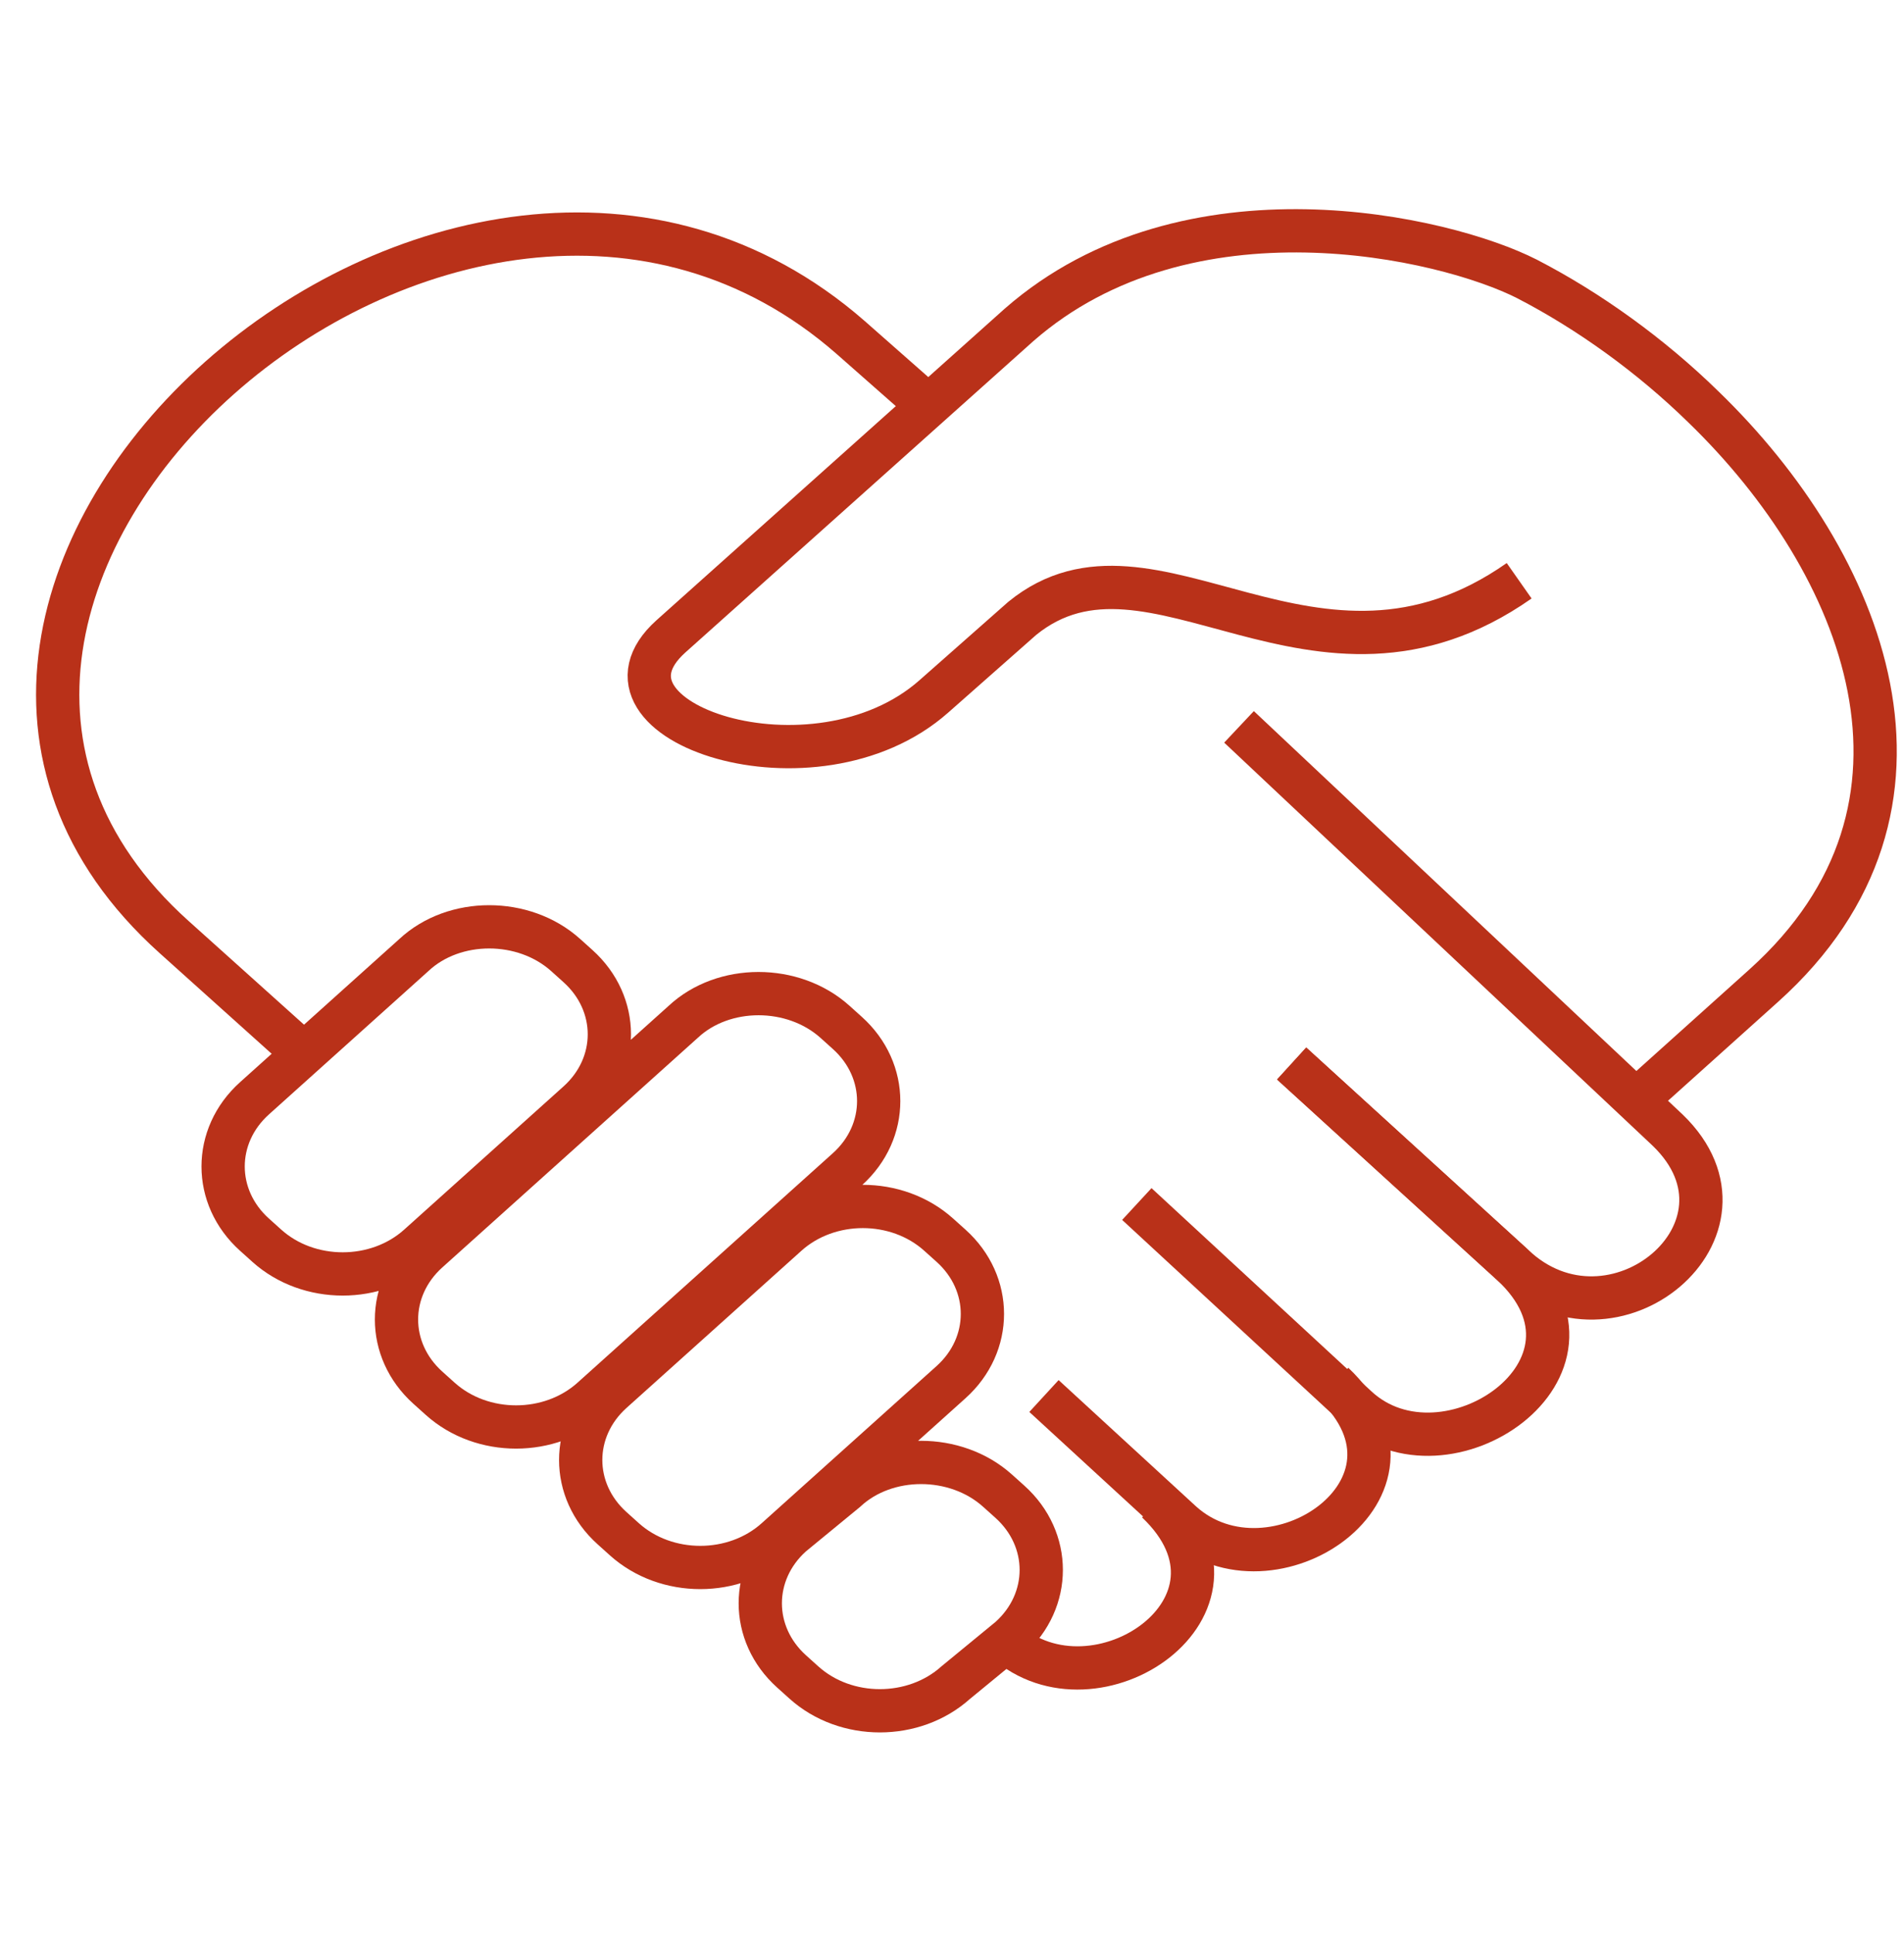
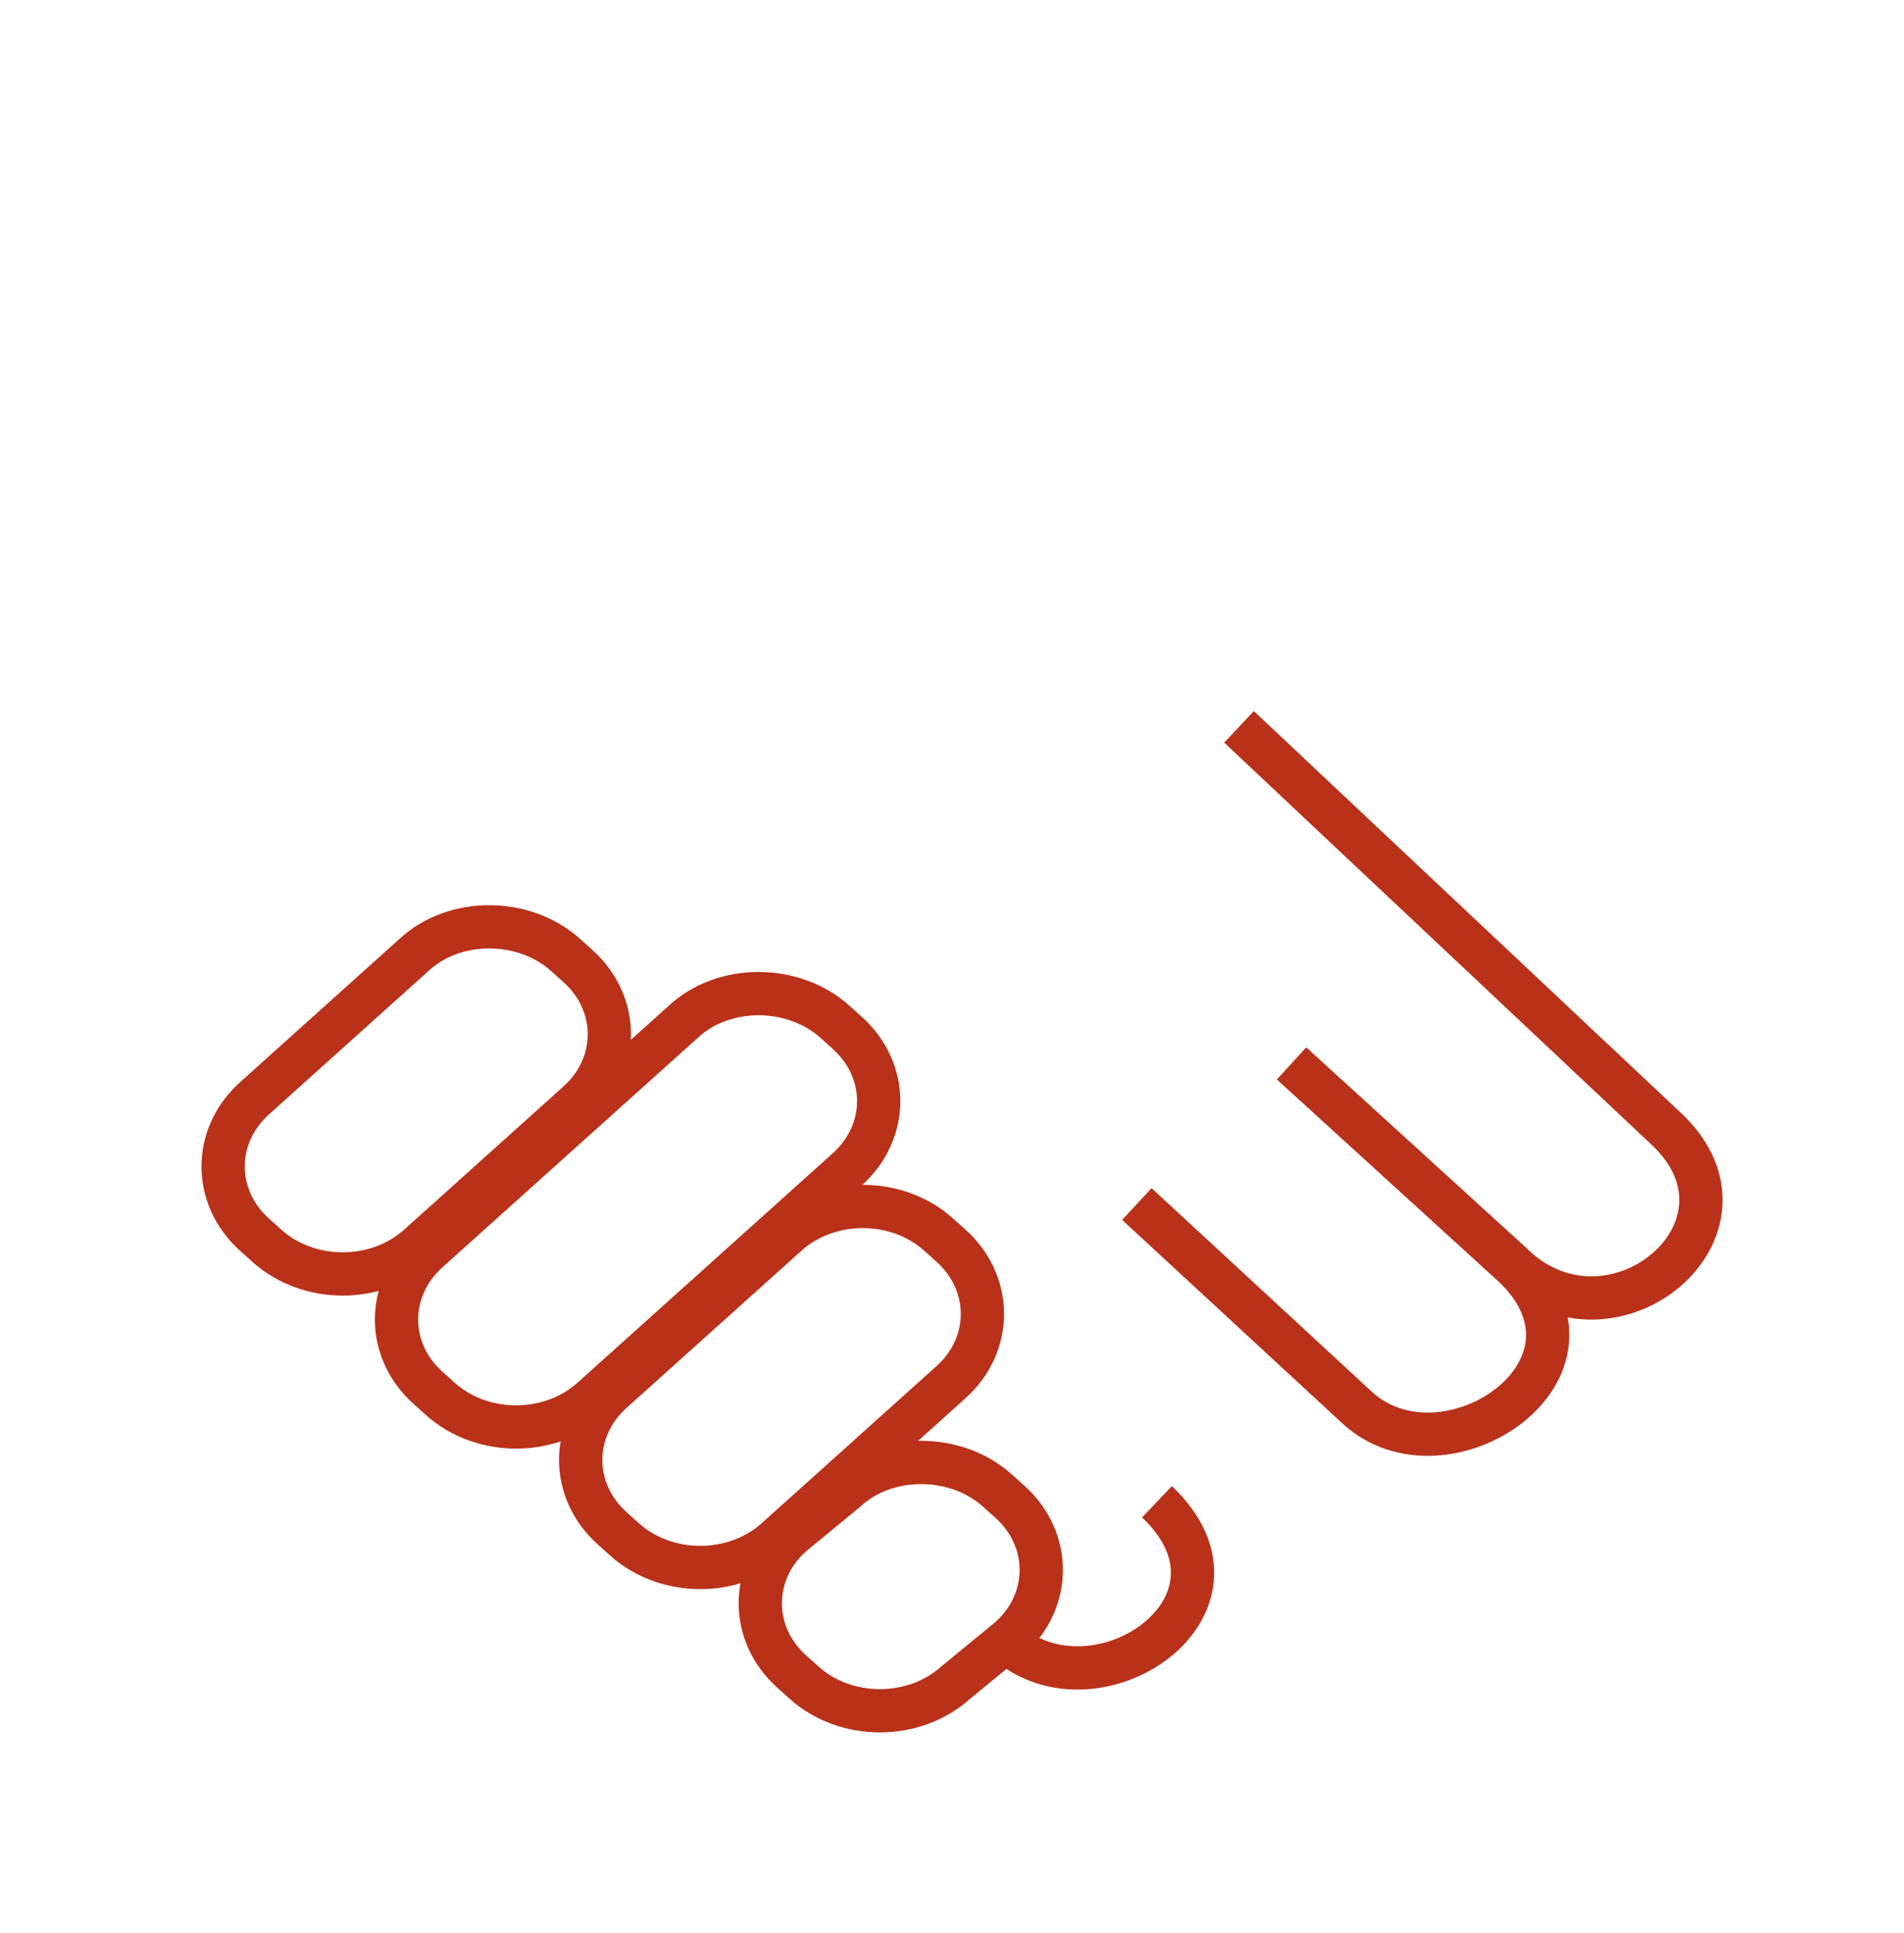
<svg xmlns="http://www.w3.org/2000/svg" width="66" height="67" viewBox="0 0 66 67" fill="none">
-   <path d="M57.114 37.781L61.139 34.164C68.061 27.944 64.626 19.505 59.046 14.104C57.221 12.319 55.075 10.776 52.929 9.667C50.085 8.22 41.177 6.147 35.328 11.258L23.255 22.06C19.982 25.002 28.245 27.799 32.377 24.134L35.436 21.433C39.943 17.768 45.577 25.098 52.66 20.131" stroke="#B93119" stroke-width="1.5" stroke-miterlimit="10" />
-   <path d="M10.056 36.093L6.031 32.477C-7.384 20.421 15.851 -0.219 29.48 11.692L32.217 14.104" stroke="#B93119" stroke-width="1.5" stroke-miterlimit="10" />
  <path d="M42.949 25.195L57.813 39.179C61.354 42.603 55.881 47.136 52.447 43.857L44.774 36.865" stroke="#B93119" stroke-width="1.5" stroke-miterlimit="10" />
  <path d="M39.407 41.735L47.027 48.776C50.085 51.621 56.31 47.425 52.393 43.809L44.773 36.864" stroke="#B93119" stroke-width="1.5" stroke-miterlimit="10" />
-   <path d="M36.188 48.39L40.963 52.778C44.075 55.575 50.032 51.572 46.222 47.956" stroke="#B93119" stroke-width="1.5" stroke-miterlimit="10" />
  <path d="M34.847 56.877C37.959 59.674 43.915 55.672 40.105 52.055" stroke="#B93119" stroke-width="1.5" stroke-miterlimit="10" />
  <path d="M19.607 33.103L20.036 33.489C21.485 34.791 21.485 36.913 20.036 38.215L14.509 43.182C13.06 44.484 10.699 44.484 9.25 43.182L8.821 42.796C7.372 41.494 7.372 39.373 8.821 38.071L14.348 33.103C15.743 31.801 18.158 31.801 19.607 33.103ZM28.943 35.418L29.372 35.804C30.821 37.106 30.821 39.228 29.372 40.53L20.519 48.487C19.07 49.789 16.709 49.789 15.26 48.487L14.831 48.101C13.382 46.799 13.382 44.677 14.831 43.375L23.685 35.418C25.08 34.116 27.494 34.116 28.943 35.418ZM32.538 42.796L32.968 43.182C34.416 44.484 34.416 46.606 32.968 47.908L26.904 53.357C25.455 54.659 23.094 54.659 21.645 53.357L21.216 52.971C19.767 51.669 19.767 49.548 21.216 48.245L27.28 42.796C28.729 41.494 31.09 41.494 32.538 42.796ZM34.577 51.669L35.007 52.055C36.456 53.357 36.456 55.479 35.007 56.781L33.129 58.324C31.68 59.626 29.319 59.626 27.87 58.324L27.441 57.938C25.992 56.636 25.992 54.514 27.441 53.212L29.319 51.669C30.714 50.367 33.129 50.367 34.577 51.669Z" stroke="#B93119" stroke-width="1.5" stroke-miterlimit="10" />
</svg>